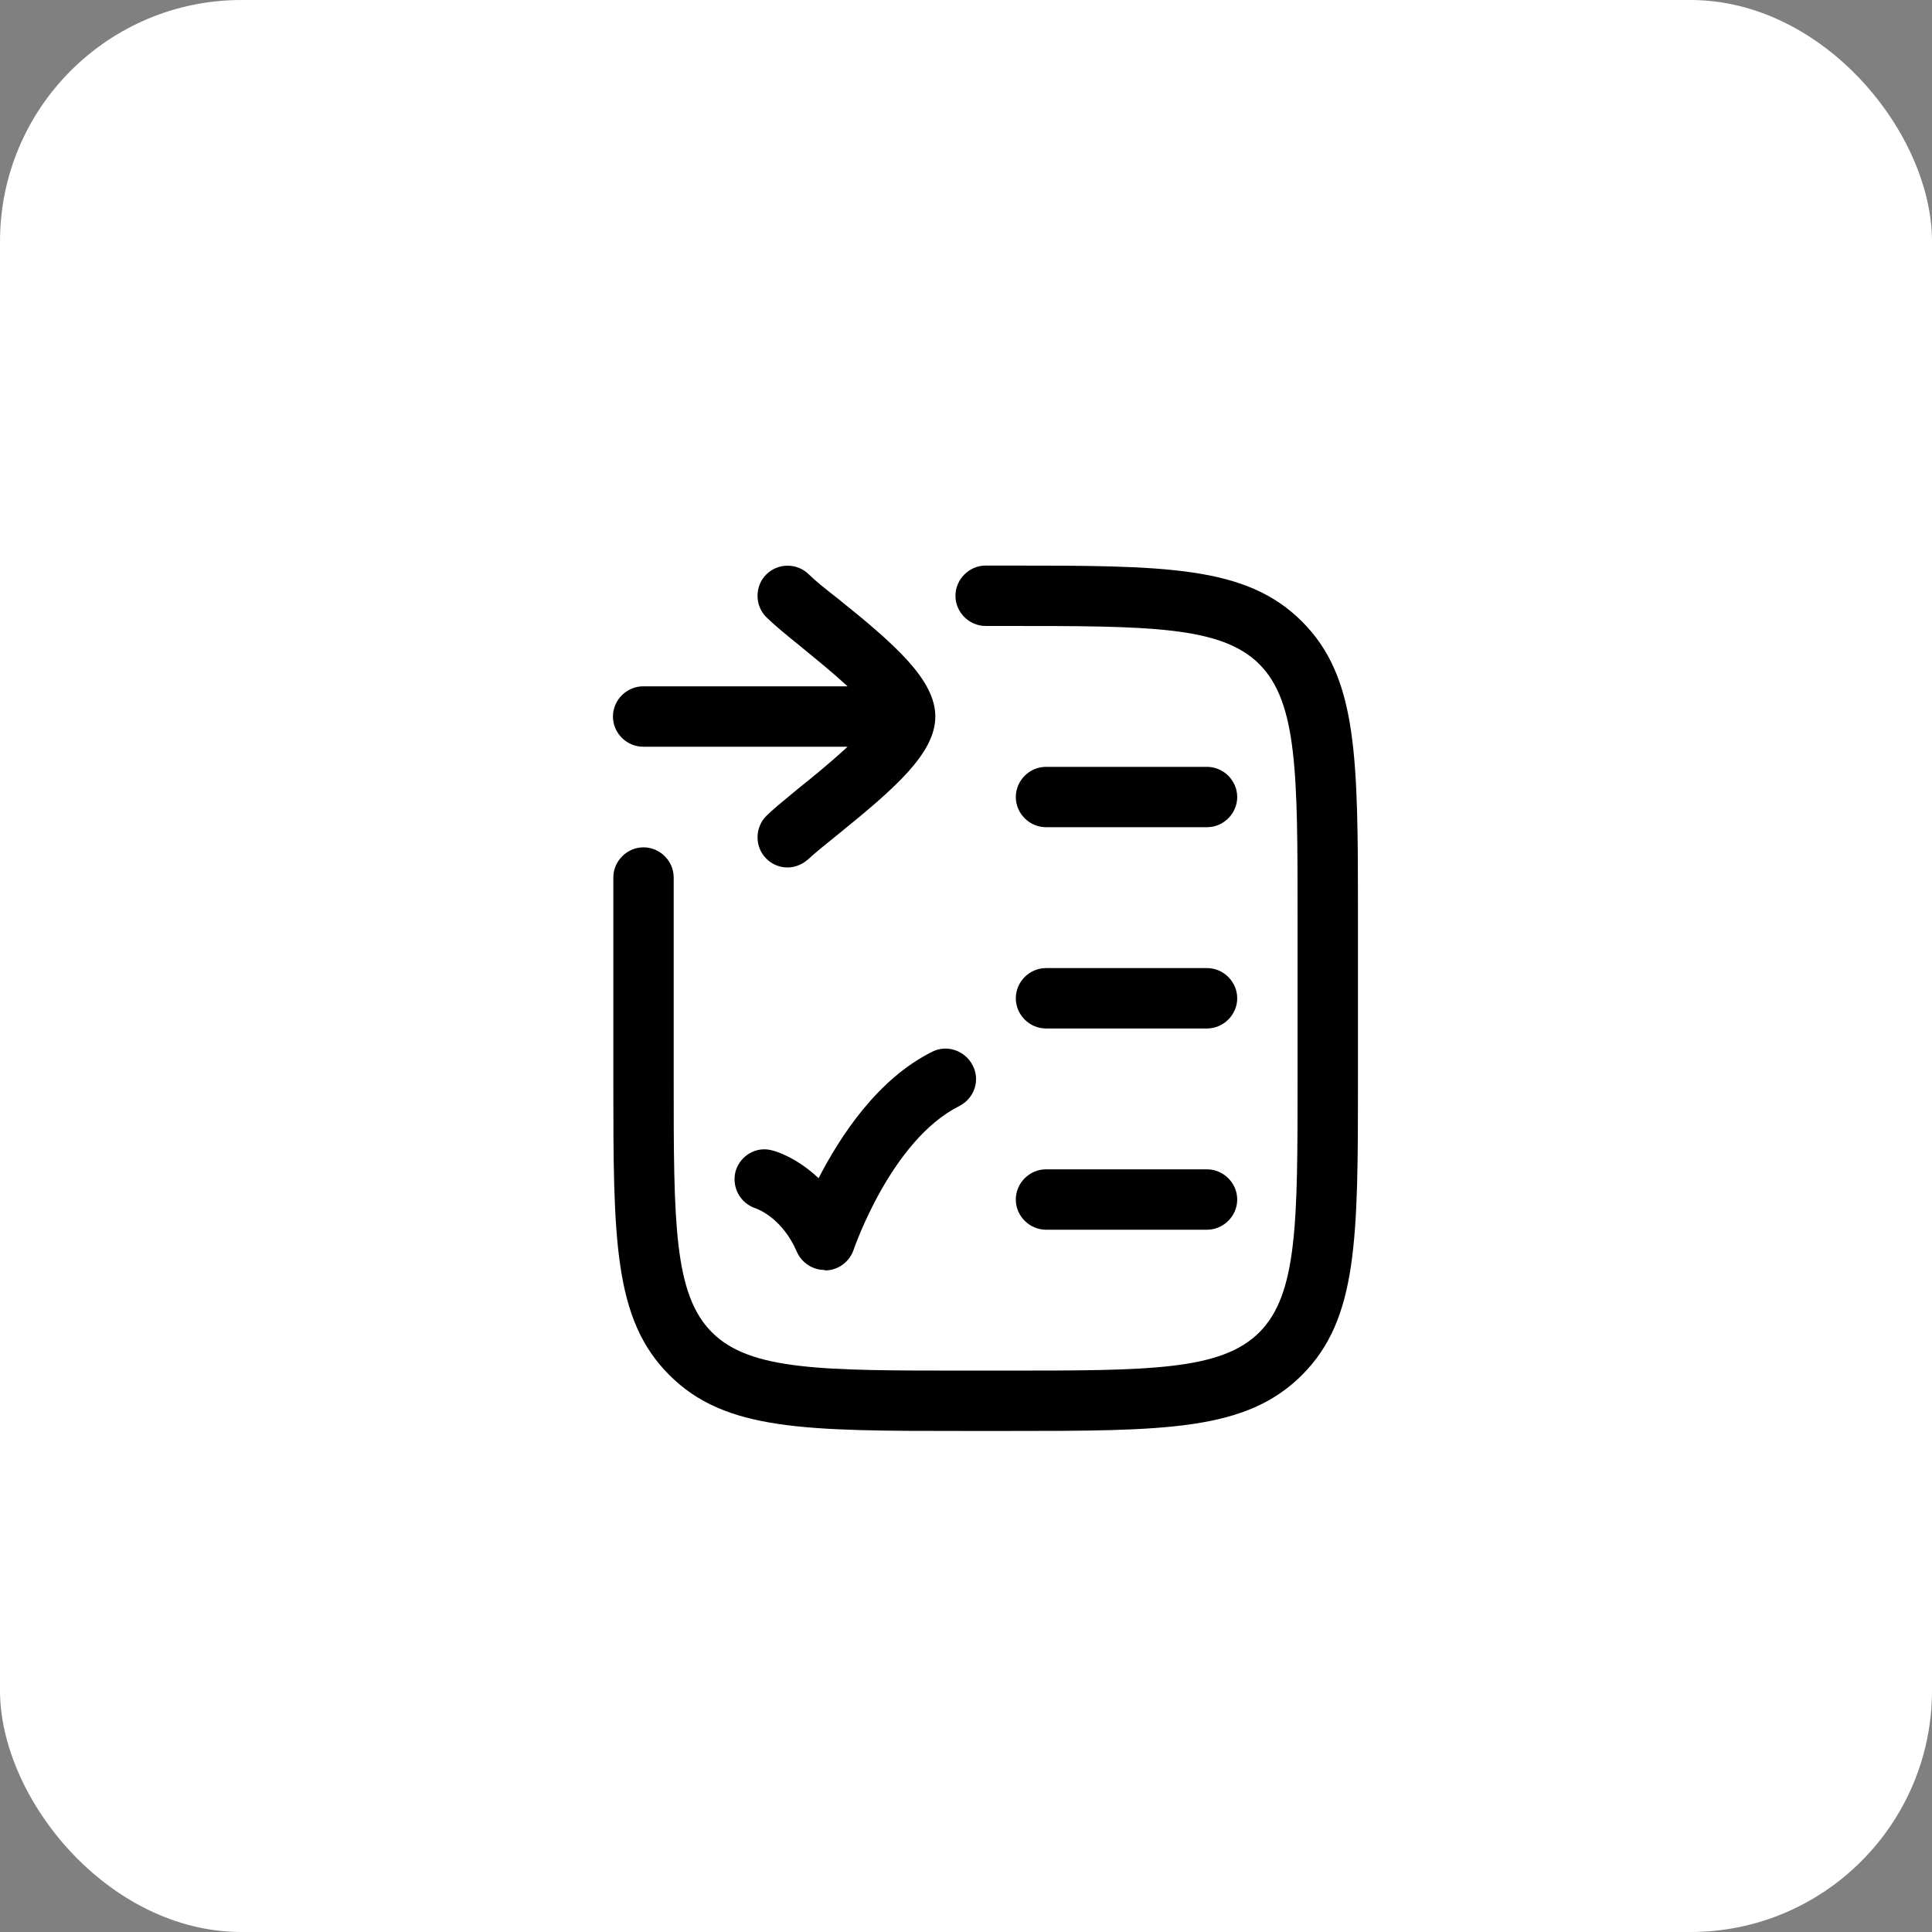
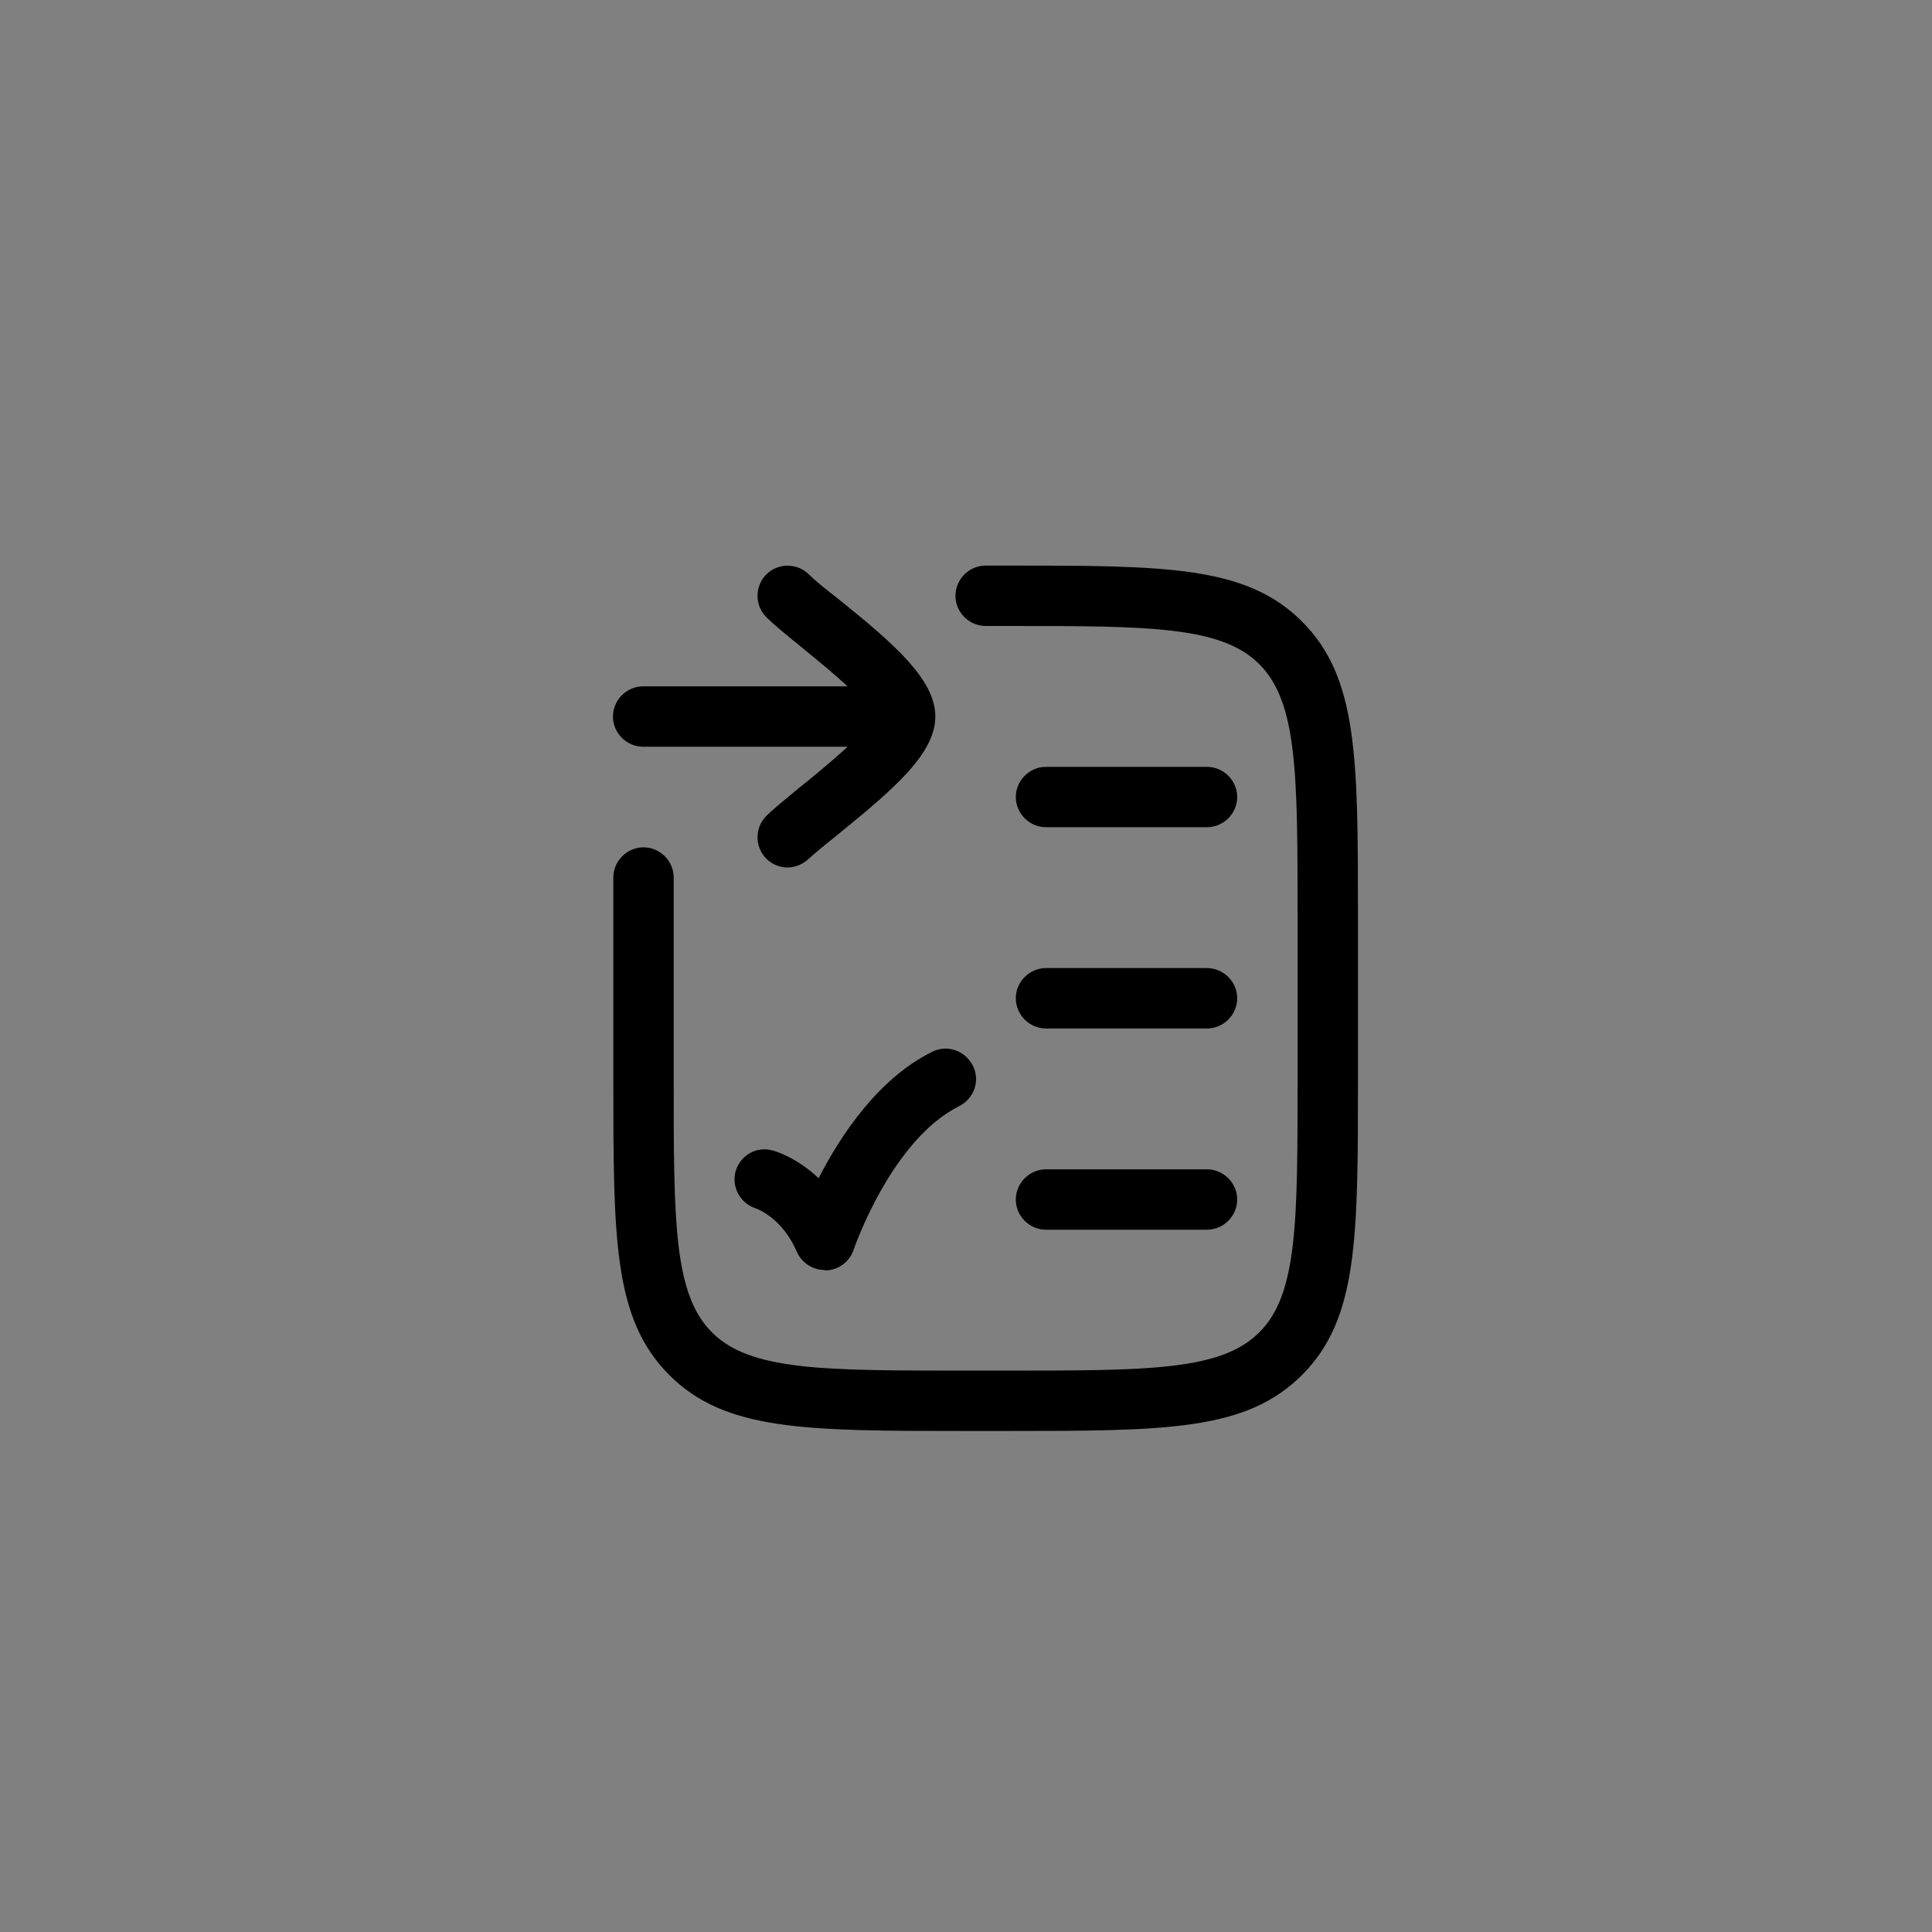
<svg xmlns="http://www.w3.org/2000/svg" width="50" height="50" viewBox="0 0 50 50" fill="none">
  <rect x="0" y="0" width="50" height="50" fill="#808080" stroke="none" />
-   <rect width="50" height="50" rx="6.25" fill="white" />
  <path fill-rule="evenodd" clip-rule="evenodd" d="M17.321 35.585C18.768 37.033 20.841 37.033 24.987 37.033H26.029C30.175 37.033 32.248 37.033 33.696 35.585C35.144 34.137 35.144 32.054 35.144 27.919V23.752C35.144 19.606 35.144 17.533 33.696 16.085C32.248 14.637 30.175 14.637 26.029 14.637H25.508C25.081 14.637 24.727 14.992 24.727 15.419C24.727 15.846 25.081 16.2 25.508 16.2H26.029C29.737 16.2 31.602 16.2 32.591 17.189C33.581 18.179 33.581 20.044 33.581 23.752V27.919C33.581 31.627 33.581 33.492 32.591 34.481C31.602 35.471 29.737 35.471 26.029 35.471H24.987C21.279 35.471 19.414 35.471 18.425 34.481C17.435 33.492 17.435 31.627 17.435 27.919V22.71C17.435 22.283 17.081 21.929 16.654 21.929C16.227 21.929 15.873 22.283 15.873 22.71V27.919C15.873 32.065 15.873 34.137 17.321 35.585ZM27.071 31.825H31.237C31.664 31.825 32.019 31.471 32.019 31.044C32.019 30.617 31.664 30.262 31.237 30.262H27.071C26.643 30.262 26.289 30.617 26.289 31.044C26.289 31.471 26.643 31.825 27.071 31.825ZM31.237 21.408H27.071C26.643 21.408 26.289 21.054 26.289 20.627C26.289 20.2 26.643 19.846 27.071 19.846H31.237C31.664 19.846 32.019 20.2 32.019 20.627C32.019 21.054 31.664 21.408 31.237 21.408ZM27.071 26.617H31.237C31.664 26.617 32.019 26.262 32.019 25.835C32.019 25.408 31.664 25.054 31.237 25.054H27.071C26.643 25.054 26.289 25.408 26.289 25.835C26.289 26.262 26.643 26.617 27.071 26.617ZM21.341 32.867C21.029 32.867 20.748 32.679 20.623 32.398C20.257 31.548 19.648 31.308 19.569 31.276L19.56 31.273C19.365 31.21 19.201 31.074 19.104 30.894C19.007 30.713 18.984 30.502 19.039 30.304C19.164 29.898 19.581 29.658 19.987 29.773C20.081 29.794 20.623 29.96 21.185 30.492C21.748 29.398 22.716 27.919 24.123 27.221C24.508 27.023 24.977 27.189 25.175 27.575C25.373 27.96 25.216 28.429 24.821 28.627C23.06 29.512 22.102 32.315 22.091 32.346C21.987 32.648 21.706 32.867 21.383 32.877H21.352L21.341 32.867ZM19.831 22.221C19.987 22.377 20.185 22.45 20.383 22.45C20.581 22.45 20.779 22.367 20.935 22.221C21.091 22.075 21.362 21.856 21.685 21.596C23.164 20.398 24.206 19.492 24.206 18.544C24.206 17.596 23.164 16.679 21.685 15.492C21.362 15.242 21.091 15.023 20.935 14.867C20.788 14.721 20.59 14.64 20.383 14.64C20.176 14.64 19.978 14.721 19.831 14.867C19.529 15.169 19.529 15.669 19.831 15.971C20.008 16.148 20.321 16.408 20.696 16.71L20.842 16.831C21.142 17.076 21.573 17.427 21.936 17.762H16.645C16.217 17.762 15.863 18.117 15.863 18.544C15.863 18.971 16.217 19.325 16.645 19.325H21.936C21.509 19.721 20.999 20.137 20.697 20.377L20.52 20.523C20.229 20.762 19.979 20.969 19.832 21.117C19.53 21.419 19.529 21.919 19.831 22.221Z" fill="black" />
</svg>